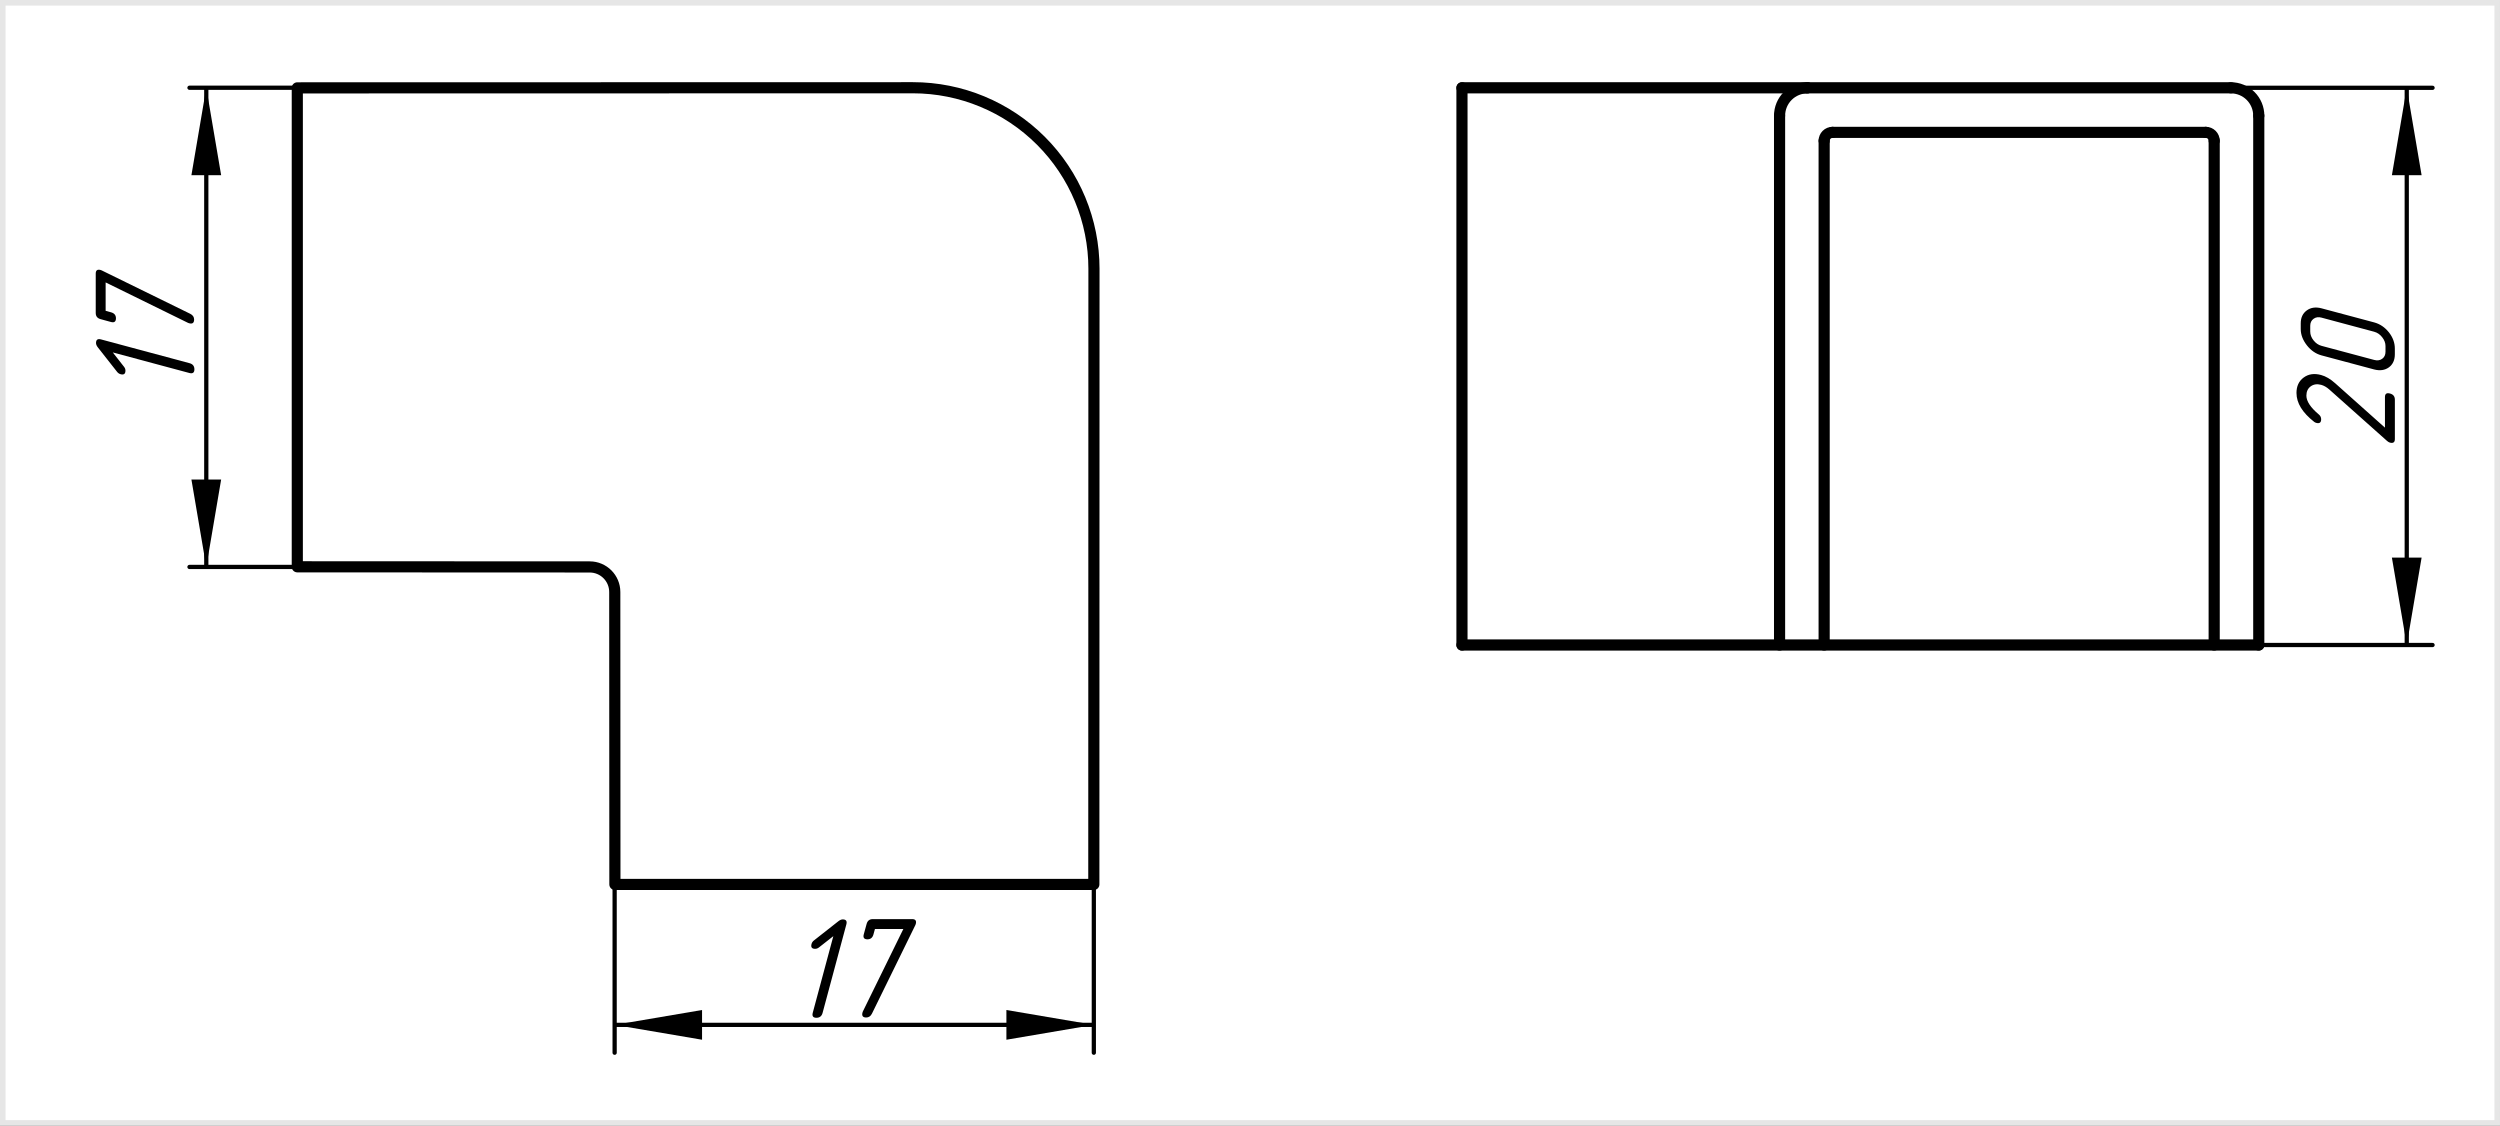
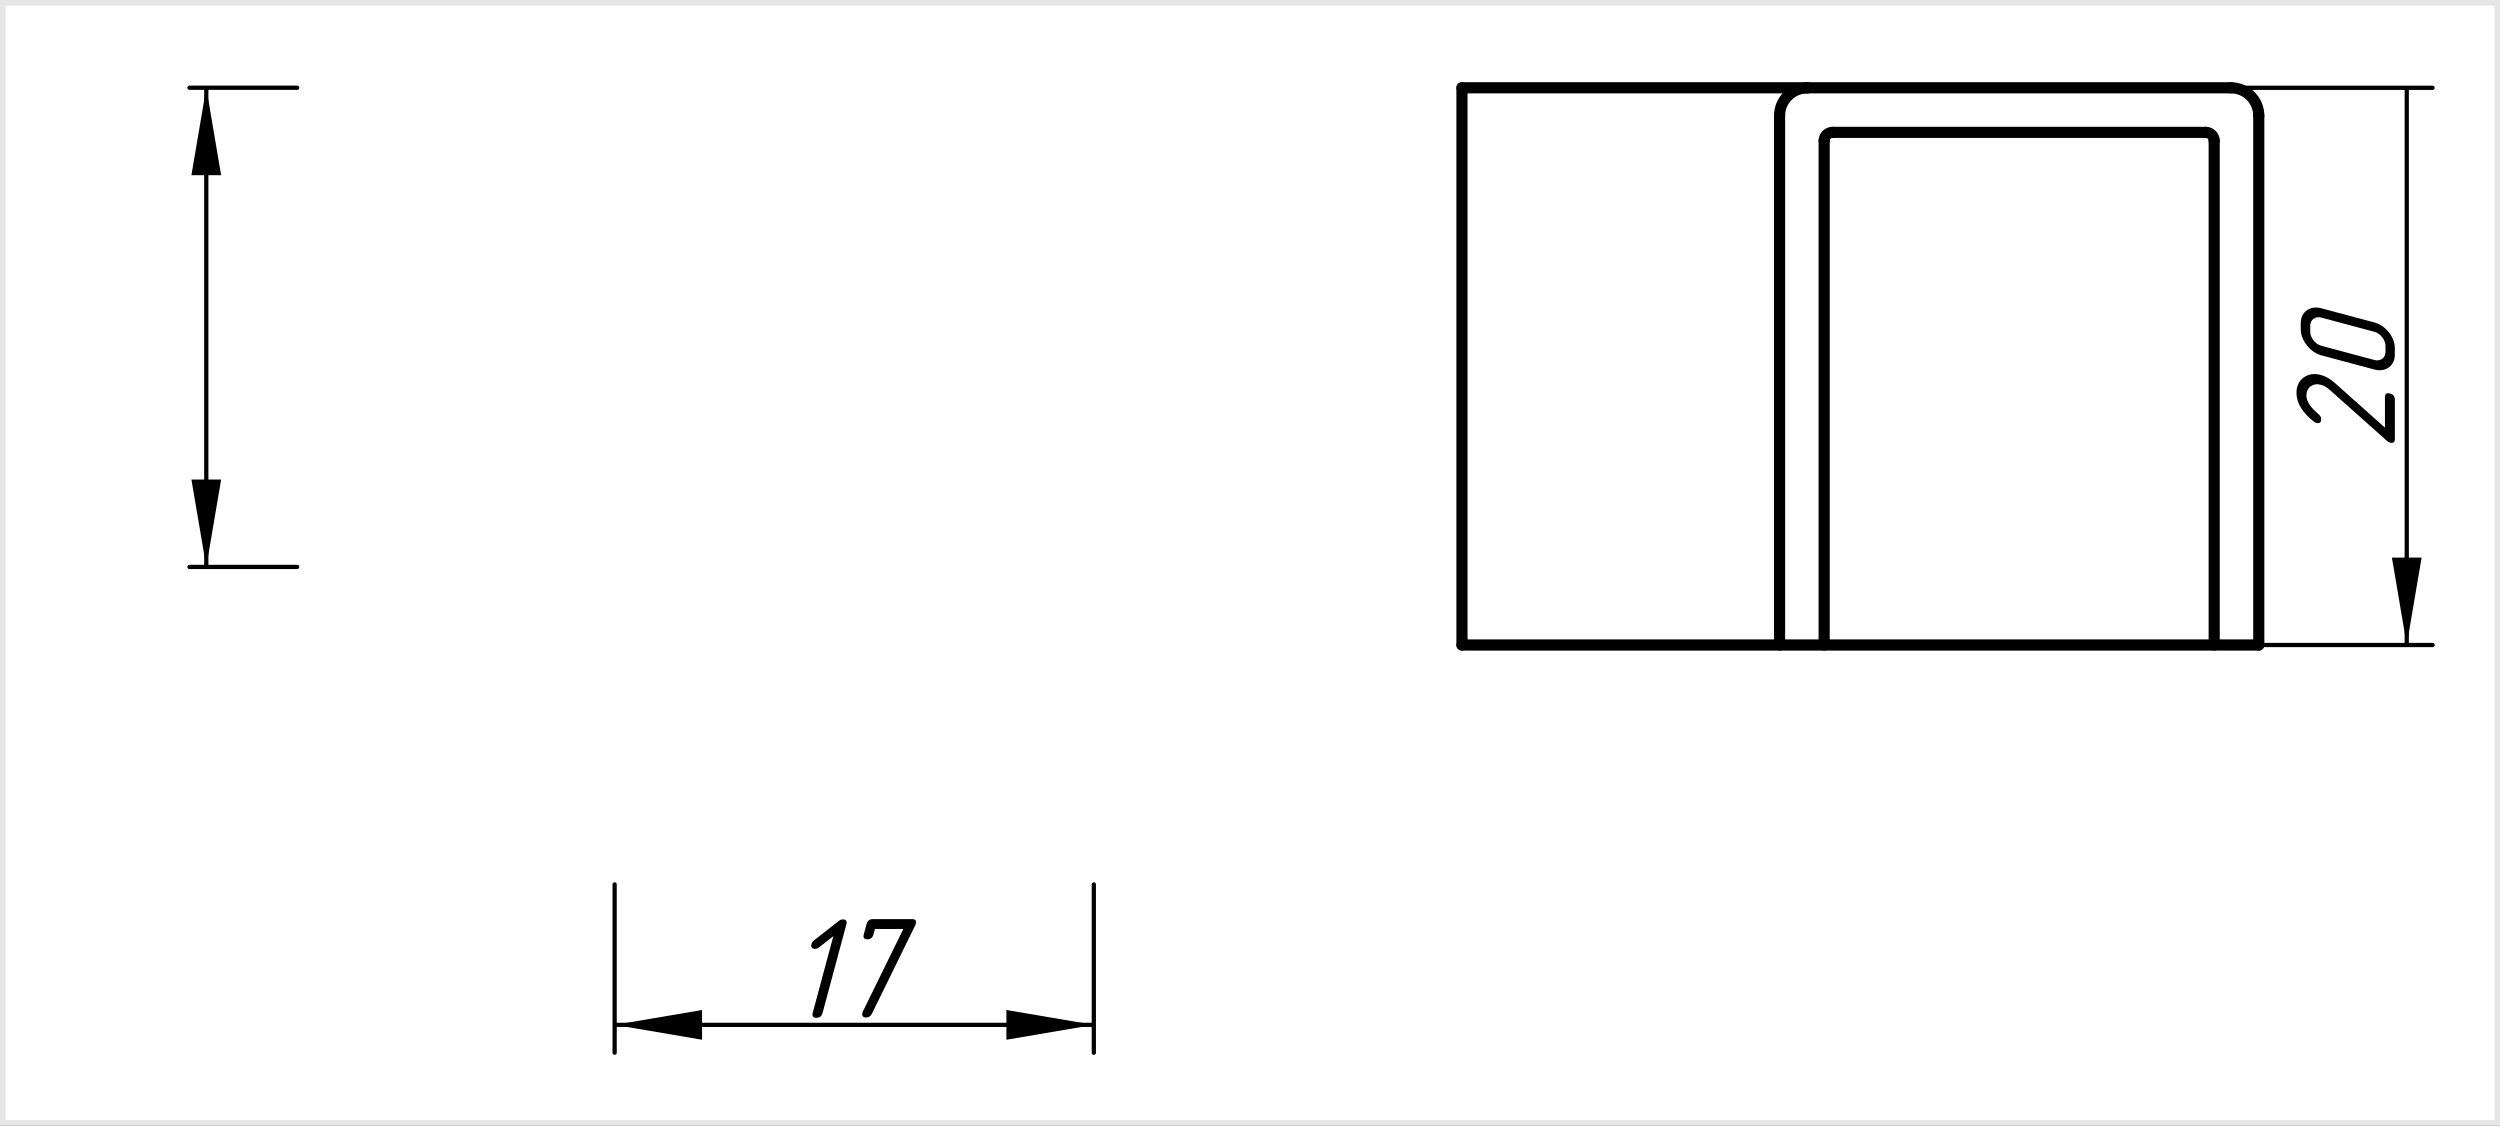
<svg xmlns="http://www.w3.org/2000/svg" clip-rule="evenodd" fill-rule="evenodd" height="20.203mm" image-rendering="optimizeQuality" shape-rendering="geometricPrecision" text-rendering="geometricPrecision" viewBox="0 0 2910.89 1310.71" width="44.867mm">
  <rect x="0" y="0" width="2910.89" height="1310.71" fill="#808080" stroke="none" />
  <g stroke-miterlimit="22.926">
    <path d="m3.24 3.24h2904.4v1304.22h-2904.4z" fill="#fff" stroke="#e6e6e6" stroke-width="6.49" />
    <g fill="none" stroke="#000">
      <g stroke-linecap="round" stroke-linejoin="round">
        <g stroke-width="12.98">
-           <path d="m1273.6 1029.76.16-716.75c0-55.92-22.21-109.55-61.76-149.1-39.54-39.54-93.17-61.76-149.1-61.76l-716.74.16v557.64l340.45.16c16.12 0 29.2 13.07 29.2 29.2l.16 340.45z" />
          <path d="m2104.49 102.22h493.08" />
          <path d="m2104.49 102.22c-8.6 0-16.86 3.42-22.94 9.5-6.08 6.09-9.5 14.34-9.5 22.94" />
          <path d="m2630.01 134.66c0-8.6-3.42-16.86-9.5-22.94-6.09-6.08-14.34-9.5-22.94-9.5" />
          <path d="m2630.01 134.66v616.34" />
          <path d="m2630.01 751h-927.76" />
          <path d="m1702.25 751v-648.78" />
          <path d="m2133.69 154.12h434.68" />
          <path d="m2578.1 163.85c0-2.58-1.03-5.06-2.85-6.88-1.83-1.82-4.3-2.85-6.88-2.85" />
          <path d="m2578.1 163.85v587.15" />
          <path d="m2072.05 134.66v616.34" />
          <path d="m2123.96 163.85v587.15" />
          <path d="m2133.69 154.12c-2.58 0-5.05 1.03-6.88 2.85-1.82 1.82-2.85 4.3-2.85 6.88" />
          <path d="m1702.25 102.22h402.24" />
        </g>
        <g stroke-width="4.94">
          <path d="m346 660.12h-125.38" />
          <path d="m346 102.16h-125.38" />
        </g>
      </g>
      <path d="m240.19 660.12v-557.96" stroke-width="4.94" />
    </g>
  </g>
  <path d="m222.88 558.33 17.31 101.79 17.3-101.79z" />
  <path d="m222.88 203.95 17.31-101.79 17.3 101.79z" />
-   <path d="m131.3 410.32 13.14 16.77c1.1 1.39 1.63 2.85 1.63 4.41 0 3.85-1.89 5.24-5.71 4.19-1.55-.43-2.89-1.3-3.98-2.69l-22.34-28.41c-1.5-1.9-2.24-3.63-2.24-5.21 0-3.82 1.89-5.24 5.72-4.24l103.09 27.69c3.82.99 5.74 3.39 5.74 7.21 0 3.81-1.92 5.23-5.74 4.27l-89.29-23.98zm-8.3-81.51v33.08l6.31 1.73c3.81 1.04 5.71 3.39 5.71 7.03-.05 3.87-2 5.29-5.82 4.24l-11.99-3.28c-3.81-.99-5.74-3.39-5.74-7.21v-45.85c0-3.76 1.84-5.18 5.55-4.24.35.05.8.21 1.39.51l103.1 50.55c3.02 1.49 4.52 3.74 4.52 6.68 0 3.87-1.9 5.34-5.72 4.35-.59-.19-1.02-.32-1.31-.45l-95.99-47.13z" fill-rule="nonzero" />
  <g fill="none" stroke="#000" stroke-miterlimit="22.926" stroke-width="4.94">
    <path d="m715.65 1029.76v195.97" stroke-linecap="round" stroke-linejoin="round" />
    <path d="m1273.6 1029.76v195.97" stroke-linecap="round" stroke-linejoin="round" />
    <path d="m715.65 1193.29h557.95" />
  </g>
  <path d="m817.44 1175.99-101.79 17.3 101.79 17.31z" />
  <path d="m1171.81 1175.99 101.79 17.3-101.79 17.31z" />
  <path d="m970.31 1089.99-16.77 13.14c-1.39 1.1-2.85 1.63-4.41 1.63-3.85 0-5.24-1.89-4.19-5.71.43-1.55 1.3-2.89 2.69-3.98l28.41-22.34c1.9-1.5 3.63-2.24 5.21-2.24 3.82 0 5.24 1.89 4.24 5.72l-27.69 103.09c-.99 3.82-3.39 5.74-7.21 5.74-3.81 0-5.23-1.92-4.27-5.74l23.98-89.29zm81.51-8.3h-33.08l-1.73 6.31c-1.04 3.81-3.39 5.71-7.03 5.71-3.87-.05-5.29-2-4.24-5.82l3.28-11.99c.99-3.81 3.39-5.74 7.21-5.74h45.85c3.76 0 5.18 1.84 4.24 5.55-.05.35-.21.8-.51 1.39l-50.55 103.1c-1.49 3.02-3.74 4.52-6.68 4.52-3.87 0-5.34-1.9-4.35-5.72.19-.59.32-1.02.45-1.31l47.13-95.99z" fill-rule="nonzero" />
  <g fill="none" stroke="#000" stroke-miterlimit="22.926" stroke-width="4.94">
    <path d="m2832.36 751h-202.52" stroke-linecap="round" stroke-linejoin="round" />
    <path d="m2832.36 102.22h-234.95" stroke-linecap="round" stroke-linejoin="round" />
    <path d="m2802.31 750.99v-648.77" />
  </g>
  <path d="m2785.01 649.21 17.3 101.78 17.3-101.78z" />
-   <path d="m2785.01 204 17.3-101.78 17.3 101.78z" />
  <path d="m2673.91 457.63c0-7.93 2.78-13.94 8.36-18.05s12.33-5.1 20.27-2.96c5.42 1.44 10.92 4.67 16.47 9.64l57.92 51.67v-35.6c0-3.81 1.92-5.2 5.77-4.17 3.85.99 5.77 3.39 5.77 7.21v45.84c0 3.76-1.89 5.15-5.72 4.17-1.17-.34-2.27-.99-3.31-1.92l-67.37-60c-3.07-2.72-6.22-4.52-9.45-5.39-4.75-1.26-8.78-.67-12.15 1.78-3.34 2.46-5.02 6.07-5.02 10.82 0 6.49 4.81 13.78 14.42 21.87 1.84 1.52 2.78 3.39 2.78 5.66 0 3.82-1.92 5.21-5.74 4.17-.85-.24-1.63-.61-2.32-1.12-13.77-10.79-20.66-21.98-20.66-33.62zm90.49-82.25c6.73 1.82 12.44 5.69 17.19 11.65 4.57 5.85 6.86 12.12 6.86 18.85v6.6c0 6.73-2.3 11.78-6.86 15.19-4.75 3.42-10.46 4.24-17.19 2.51l-61.31-16.39c-6.65-1.79-12.31-5.69-17-11.65-4.81-6.14-7.21-12.5-7.21-19.09v-6.62c0-6.6 2.35-11.59 7.03-15.01 4.7-3.42 10.44-4.22 17.19-2.43l61.31 16.39zm-61.28-5.55c-3.66-.99-6.75-.53-9.32 1.36-2.59 1.87-3.87 4.62-3.87 8.2v6.59c0 3.66 1.28 7.1 3.87 10.34 2.56 3.26 5.66 5.37 9.32 6.36l61.26 16.39c3.66.99 6.75.56 9.32-1.31 2.59-1.84 3.87-4.59 3.87-8.25v-6.59c0-3.58-1.28-7.03-3.87-10.28-2.56-3.28-5.66-5.39-9.32-6.38l-61.26-16.42z" fill-rule="nonzero" />
</svg>